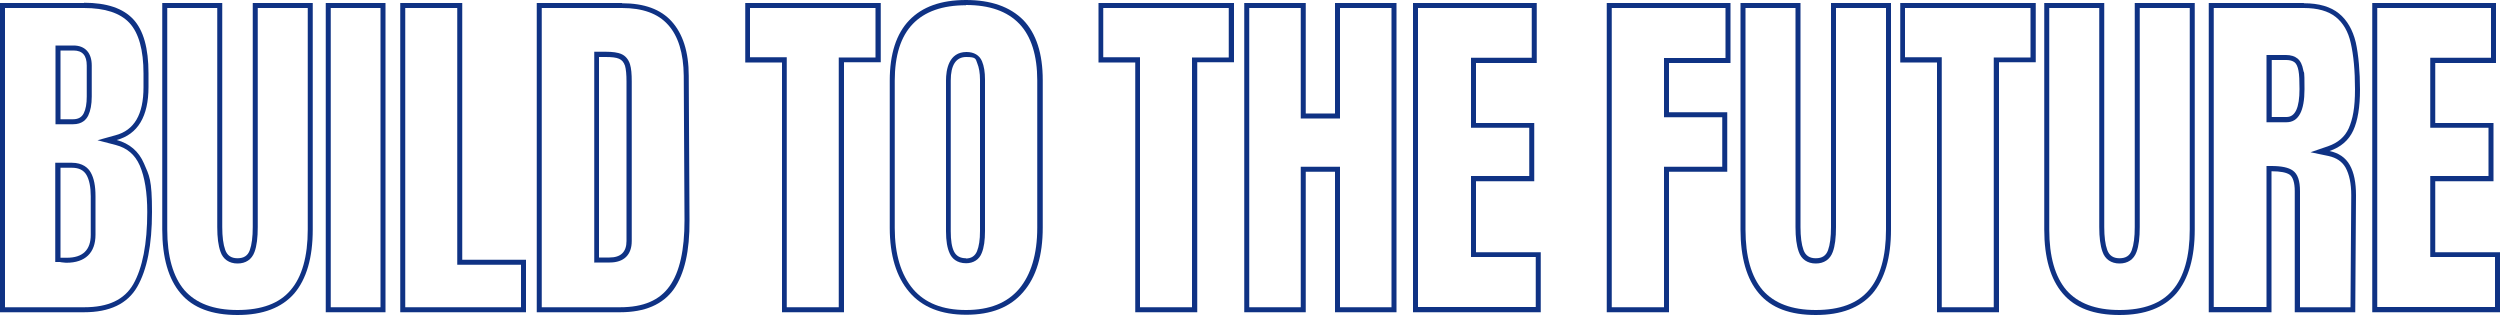
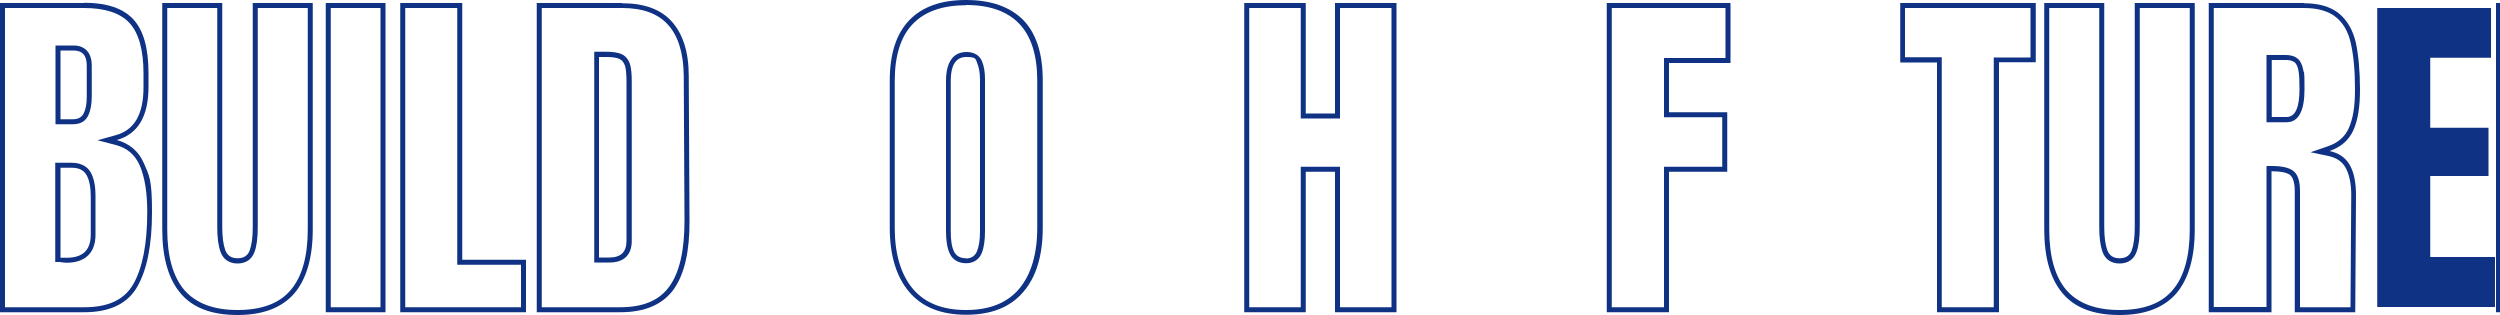
<svg xmlns="http://www.w3.org/2000/svg" id="_レイヤー_1" data-name="レイヤー_1" version="1.1" viewBox="0 0 1000 126">
  <defs>
    <style>
      .st0 {
        fill: #0f3284;
      }
    </style>
  </defs>
  <path class="st0" d="M33.6,3.2c8.4,0,14.5,2,18.2,6,3.7,4,5.6,10.8,5.6,20.2v5.5c0,10.9-3.7,17.2-11.2,19.2l-7.2,2,7.3,1.9c4.6,1.2,7.7,3.9,9.6,8.2,2,4.6,3,10.9,3,18.6,0,12.7-1.9,22.4-5.6,28.9-3.6,6.2-10,9.2-19.6,9.2H2V3.2h31.6M22.2,49.7h7c3.7,0,5.3-1.9,6.1-3.5.9-1.9,1.4-4.4,1.4-7.6v-12.4c0-5.1-2.7-8-7.3-8h-7.2v31.5M26.6,105.1h0c7.5,0,11.6-4,11.6-11.2v-15.4c0-4.1-.6-7.2-1.9-9.5-1-1.8-3.2-3.9-7.6-3.9h-6.6v39.7h1.9c0,.1,2.4.3,2.4.3h0M33.6,1.2H0v123.7h33.6c10.3,0,17.4-3.4,21.3-10.2,3.9-6.8,5.9-16.7,5.9-29.9s-1.1-14.5-3.2-19.4c-2.1-4.9-5.8-8-10.9-9.4,8.4-2.3,12.7-9.4,12.7-21.2v-5.5c0-10-2-17.2-6.1-21.6-4.1-4.4-10.6-6.6-19.7-6.6h0ZM24.2,47.7v-27.5h5.2c3.6,0,5.3,2,5.3,6v12.4c0,2.9-.4,5.1-1.2,6.7-.8,1.6-2.2,2.4-4.3,2.4h-5ZM26.6,103.1h-2.4v-36h4.6c2.8,0,4.7,1,5.8,2.9,1.1,1.9,1.7,4.8,1.7,8.5v15.4c0,6.1-3.2,9.2-9.6,9.2h0Z" />
  <path class="st0" d="M123.1,3.2v88.6c0,10.8-2.3,19-6.9,24.3-4.5,5.3-11.6,7.9-21.2,7.9s-16.6-2.7-21.2-7.9c-4.6-5.4-6.9-13.5-6.9-24.3V3.2h20v87.6c0,4.2.4,7.4,1.3,9.9,1,3,3.5,4.7,6.8,4.7s5.7-1.6,6.8-4.6c.9-2.4,1.3-5.7,1.3-10V3.2h20M125.1,1.2h-24v89.6c0,4-.4,7.1-1.2,9.3-.8,2.2-2.4,3.2-4.9,3.2s-4.1-1.1-4.9-3.3c-.8-2.2-1.2-5.3-1.2-9.2V1.2h-24v90.6c0,11.3,2.5,19.9,7.4,25.6,4.9,5.8,12.5,8.6,22.7,8.6s17.7-2.9,22.7-8.6c4.9-5.8,7.4-14.3,7.4-25.6V1.2h0Z" />
  <path class="st0" d="M152.2,3.2v119.7h-19.9V3.2h19.9M154.2,1.2h-23.9v123.7h23.9V1.2h0Z" />
  <path class="st0" d="M182.9,3.2v102.7h25.5v17h-46.3V3.2h20.8M184.9,1.2h-24.8v123.7h50.3v-21h-25.5V1.2h0Z" />
  <path class="st0" d="M248.8,3.2c8.2,0,14.4,2.2,18.4,6.7,4.1,4.5,6.2,11.4,6.3,20.4l.3,57.9c0,11.7-1.9,20.6-6,26.3-4,5.6-10.4,8.4-19.8,8.4h-31.3V3.2h32.1M237.6,105h6.3c5.7,0,8.8-3.1,8.8-8.6v-63.8c0-3-.2-5.3-.7-6.9-.6-1.9-1.8-3.4-3.5-4.1-1.4-.6-3.4-.9-6.1-.9h-4.7v84.2M248.8,1.2h-34.1v123.7h33.3c10,0,17.1-3.1,21.5-9.2,4.3-6.1,6.4-15.3,6.3-27.5l-.3-57.9c0-9.6-2.4-16.8-6.8-21.7-4.4-4.9-11-7.3-19.9-7.3h0ZM239.6,103V22.8h2.7c2.4,0,4.2.2,5.3.7,1.2.5,1.9,1.4,2.4,2.8.4,1.4.6,3.5.6,6.3v63.8c0,4.4-2.3,6.6-6.8,6.6h-4.3Z" />
-   <path class="st0" d="M350.2,3.2v19.8h-14.7v99.9h-20.8V22.9h-14.7V3.2h50.1M352.2,1.2h-54.1v23.8h14.7v99.9h24.8V24.9h14.7V1.2h0Z" />
  <path class="st0" d="M386.4,2c9.4,0,16.5,2.5,21.3,7.5,4.8,5,7.2,12.7,7.2,22.7v58.9c0,10.6-2.5,18.8-7.3,24.5-4.8,5.6-11.8,8.4-21.2,8.4s-16.4-2.8-21.2-8.4c-4.8-5.7-7.3-13.9-7.3-24.4v-58.9c0-10.1,2.4-17.7,7.2-22.7,4.8-5,11.9-7.5,21.3-7.5M386.4,105.3c3,0,5.3-1.5,6.3-4.1.9-2.2,1.3-5.1,1.3-8.8V31.8c0-3-.4-5.4-1.2-7.3-1-2.4-3.2-3.7-6.2-3.7-7.1,0-8.2,7.1-8.2,11.4v60.3c0,3.9.5,6.8,1.5,8.9.8,1.8,2.7,3.9,6.6,3.9M386.4,0C376.4,0,368.9,2.7,363.7,8.1c-5.2,5.4-7.8,13.5-7.8,24.1v58.9c0,11,2.6,19.6,7.8,25.7,5.2,6.1,12.8,9.1,22.8,9.1s17.6-3,22.8-9.1c5.2-6,7.8-14.6,7.8-25.8v-58.9c0-10.7-2.6-18.7-7.8-24.1C404,2.7,396.4,0,386.4,0h0ZM386.4,103.3c-2.3,0-3.9-.9-4.8-2.7-.9-1.8-1.3-4.5-1.3-8.1v-60.3c0-6.2,2.1-9.4,6.2-9.4s3.7.8,4.4,2.5c.7,1.7,1.1,3.9,1.1,6.6v60.5c0,3.5-.4,6.1-1.2,8.1-.8,1.9-2.3,2.9-4.5,2.9h0Z" />
-   <path class="st0" d="M491.5,3.2v19.8h-14.7v99.9h-20.8V22.9h-14.7V3.2h50.1M493.5,1.2h-54.1v23.8h14.7v99.9h24.8V24.9h14.7V1.2h0Z" />
  <path class="st0" d="M556.6,3.2v119.7h-20.6v-56.2h-15.7v56.2h-20.6V3.2h20.6v44.2h15.7V3.2h20.6M558.6,1.2h-24.6v44.2h-11.7V1.2h-24.6v123.7h24.6v-56.2h11.7v56.2h24.6V1.2h0Z" />
-   <path class="st0" d="M612.7,3.2v19.9h-24.3v28h23.3v19.3h-23.3v32.4h25.9v20h-47.1V3.2h45.5M614.7,1.2h-49.5v123.7h51.1v-24h-25.9v-28.4h23.3v-23.3h-23.3v-24h24.3V1.2h0Z" />
  <path class="st0" d="M690.2,3.2v20h-24.6v23.7h23.3v19.8h-23.3v56.2h-20.9V3.2h45.5M692.2,1.2h-49.5v123.7h24.9v-56.2h23.3v-23.8h-23.3v-19.7h24.6V1.2h0Z" />
-   <path class="st0" d="M754.4,3.2v88.6c0,10.8-2.3,19-6.9,24.3-4.5,5.3-11.6,7.9-21.2,7.9s-16.6-2.7-21.2-7.9c-4.6-5.4-6.9-13.5-6.9-24.3V3.2h20v87.6c0,4.2.4,7.4,1.3,9.9,1,3,3.5,4.7,6.8,4.7s5.7-1.6,6.8-4.6c.9-2.4,1.3-5.7,1.3-10V3.2h20M756.4,1.2h-24v89.6c0,4-.4,7.1-1.2,9.3-.8,2.2-2.4,3.2-4.9,3.2s-4.1-1.1-4.9-3.3c-.8-2.2-1.2-5.3-1.2-9.2V1.2h-24v90.6c0,11.3,2.5,19.9,7.4,25.6,4.9,5.8,12.5,8.6,22.7,8.6s17.7-2.9,22.7-8.6c4.9-5.8,7.4-14.3,7.4-25.6V1.2h0Z" />
  <path class="st0" d="M812.2,3.2v19.8h-14.7v99.9h-20.8V22.9h-14.7V3.2h50.1M814.2,1.2h-54.1v23.8h14.7v99.9h24.8V24.9h14.7V1.2h0Z" />
  <path class="st0" d="M875.9,3.2v88.6c0,10.8-2.3,19-6.9,24.3-4.5,5.3-11.6,7.9-21.2,7.9s-16.6-2.7-21.2-7.9c-4.6-5.4-6.9-13.5-6.9-24.3V3.2h20v87.6c0,4.2.4,7.4,1.3,9.9,1,3,3.5,4.7,6.8,4.7s5.7-1.6,6.8-4.6c.9-2.4,1.3-5.7,1.3-10V3.2h20M877.9,1.2h-24v89.6c0,4-.4,7.1-1.2,9.3-.8,2.2-2.4,3.2-4.9,3.2s-4.1-1.1-4.9-3.3c-.8-2.2-1.2-5.3-1.2-9.2V1.2h-24v90.6c0,11.3,2.5,19.9,7.4,25.6,4.9,5.8,12.5,8.6,22.7,8.6s17.7-2.9,22.7-8.6c4.9-5.8,7.4-14.3,7.4-25.6V1.2h0Z" />
  <path class="st0" d="M921.5,3.2c5.5,0,9.8,1.2,12.8,3.6,3,2.4,5,5.9,6,10.4,1.1,4.8,1.7,11,1.7,18.5s-.9,11.9-2.5,15.6c-1.6,3.5-4.3,5.8-8.3,7.2l-7,2.4,7.2,1.5c3.2.7,5.4,2.2,6.8,4.6,1.5,2.7,2.3,6.4,2.3,11.1l-.3,44.8h-20.2v-46.4c0-4.2-.9-6.9-2.9-8.3-1.7-1.2-4.5-1.8-8.5-1.8h-2v56.4h-21.1V3.2h36M906.7,48.9h7.9c4.8,0,7.2-4.5,7.2-13.2s-.2-5.9-.5-7.7c-.4-2.1-1.1-3.6-2.3-4.6-1.1-.9-2.7-1.4-4.6-1.4h-7.8v26.9M921.5,1.2h-38v123.7h25.1v-56.4c3.6,0,6,.5,7.3,1.4,1.3,1,2,3.2,2,6.6v48.4h24.2l.3-46.8c0-5.1-.8-9.1-2.5-12.1-1.7-3-4.4-4.8-8.1-5.6,4.5-1.5,7.7-4.3,9.5-8.2,1.8-3.9,2.7-9.4,2.7-16.4s-.6-14-1.7-18.9c-1.2-4.9-3.4-8.8-6.7-11.5-3.3-2.7-8-4.1-14-4.1h0ZM908.7,46.9v-22.9h5.8c1.4,0,2.5.3,3.3.9.8.6,1.3,1.8,1.6,3.4.3,1.6.4,4.1.4,7.3,0,7.5-1.7,11.2-5.2,11.2h-5.9Z" />
-   <path class="st0" d="M996.4,3.2v19.9h-24.3v28h23.3v19.3h-23.3v32.4h25.9v20h-47.1V3.2h45.5M998.4,1.2h-49.5v123.7h51.1v-24h-25.9v-28.4h23.3v-23.3h-23.3v-24h24.3V1.2h0Z" />
+   <path class="st0" d="M996.4,3.2v19.9h-24.3v28h23.3v19.3h-23.3v32.4h25.9v20h-47.1V3.2h45.5M998.4,1.2v123.7h51.1v-24h-25.9v-28.4h23.3v-23.3h-23.3v-24h24.3V1.2h0Z" />
</svg>